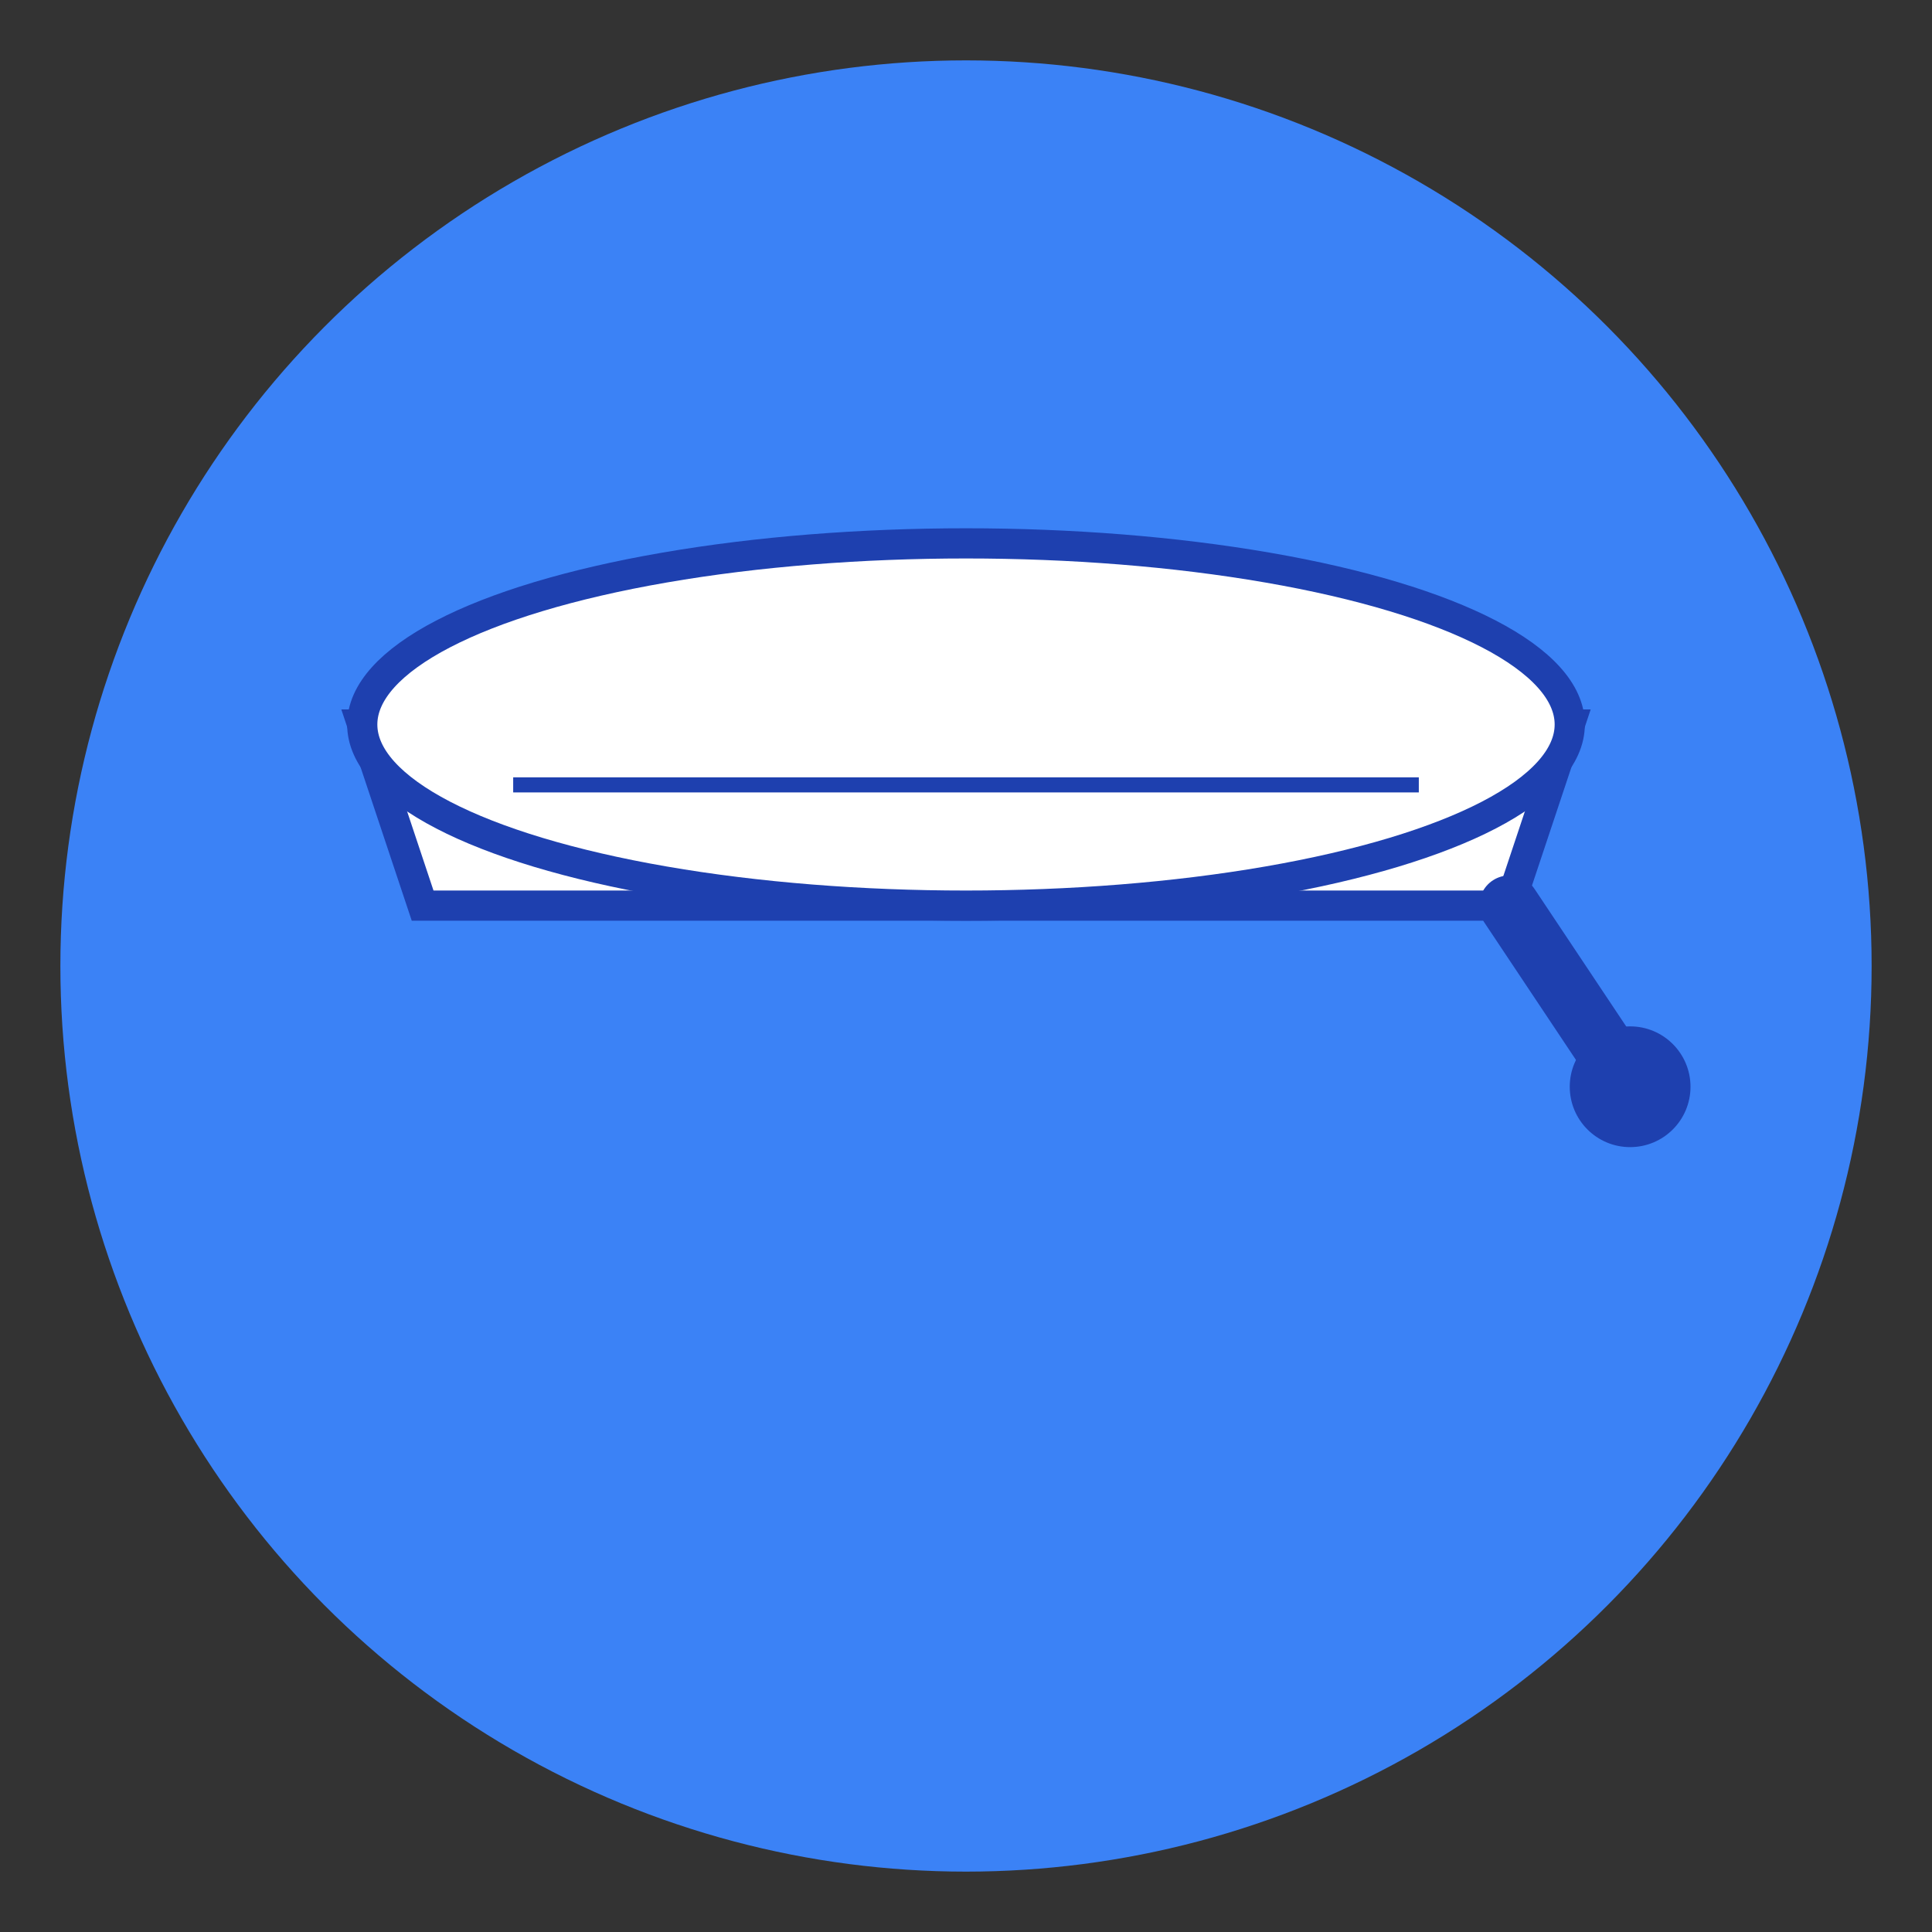
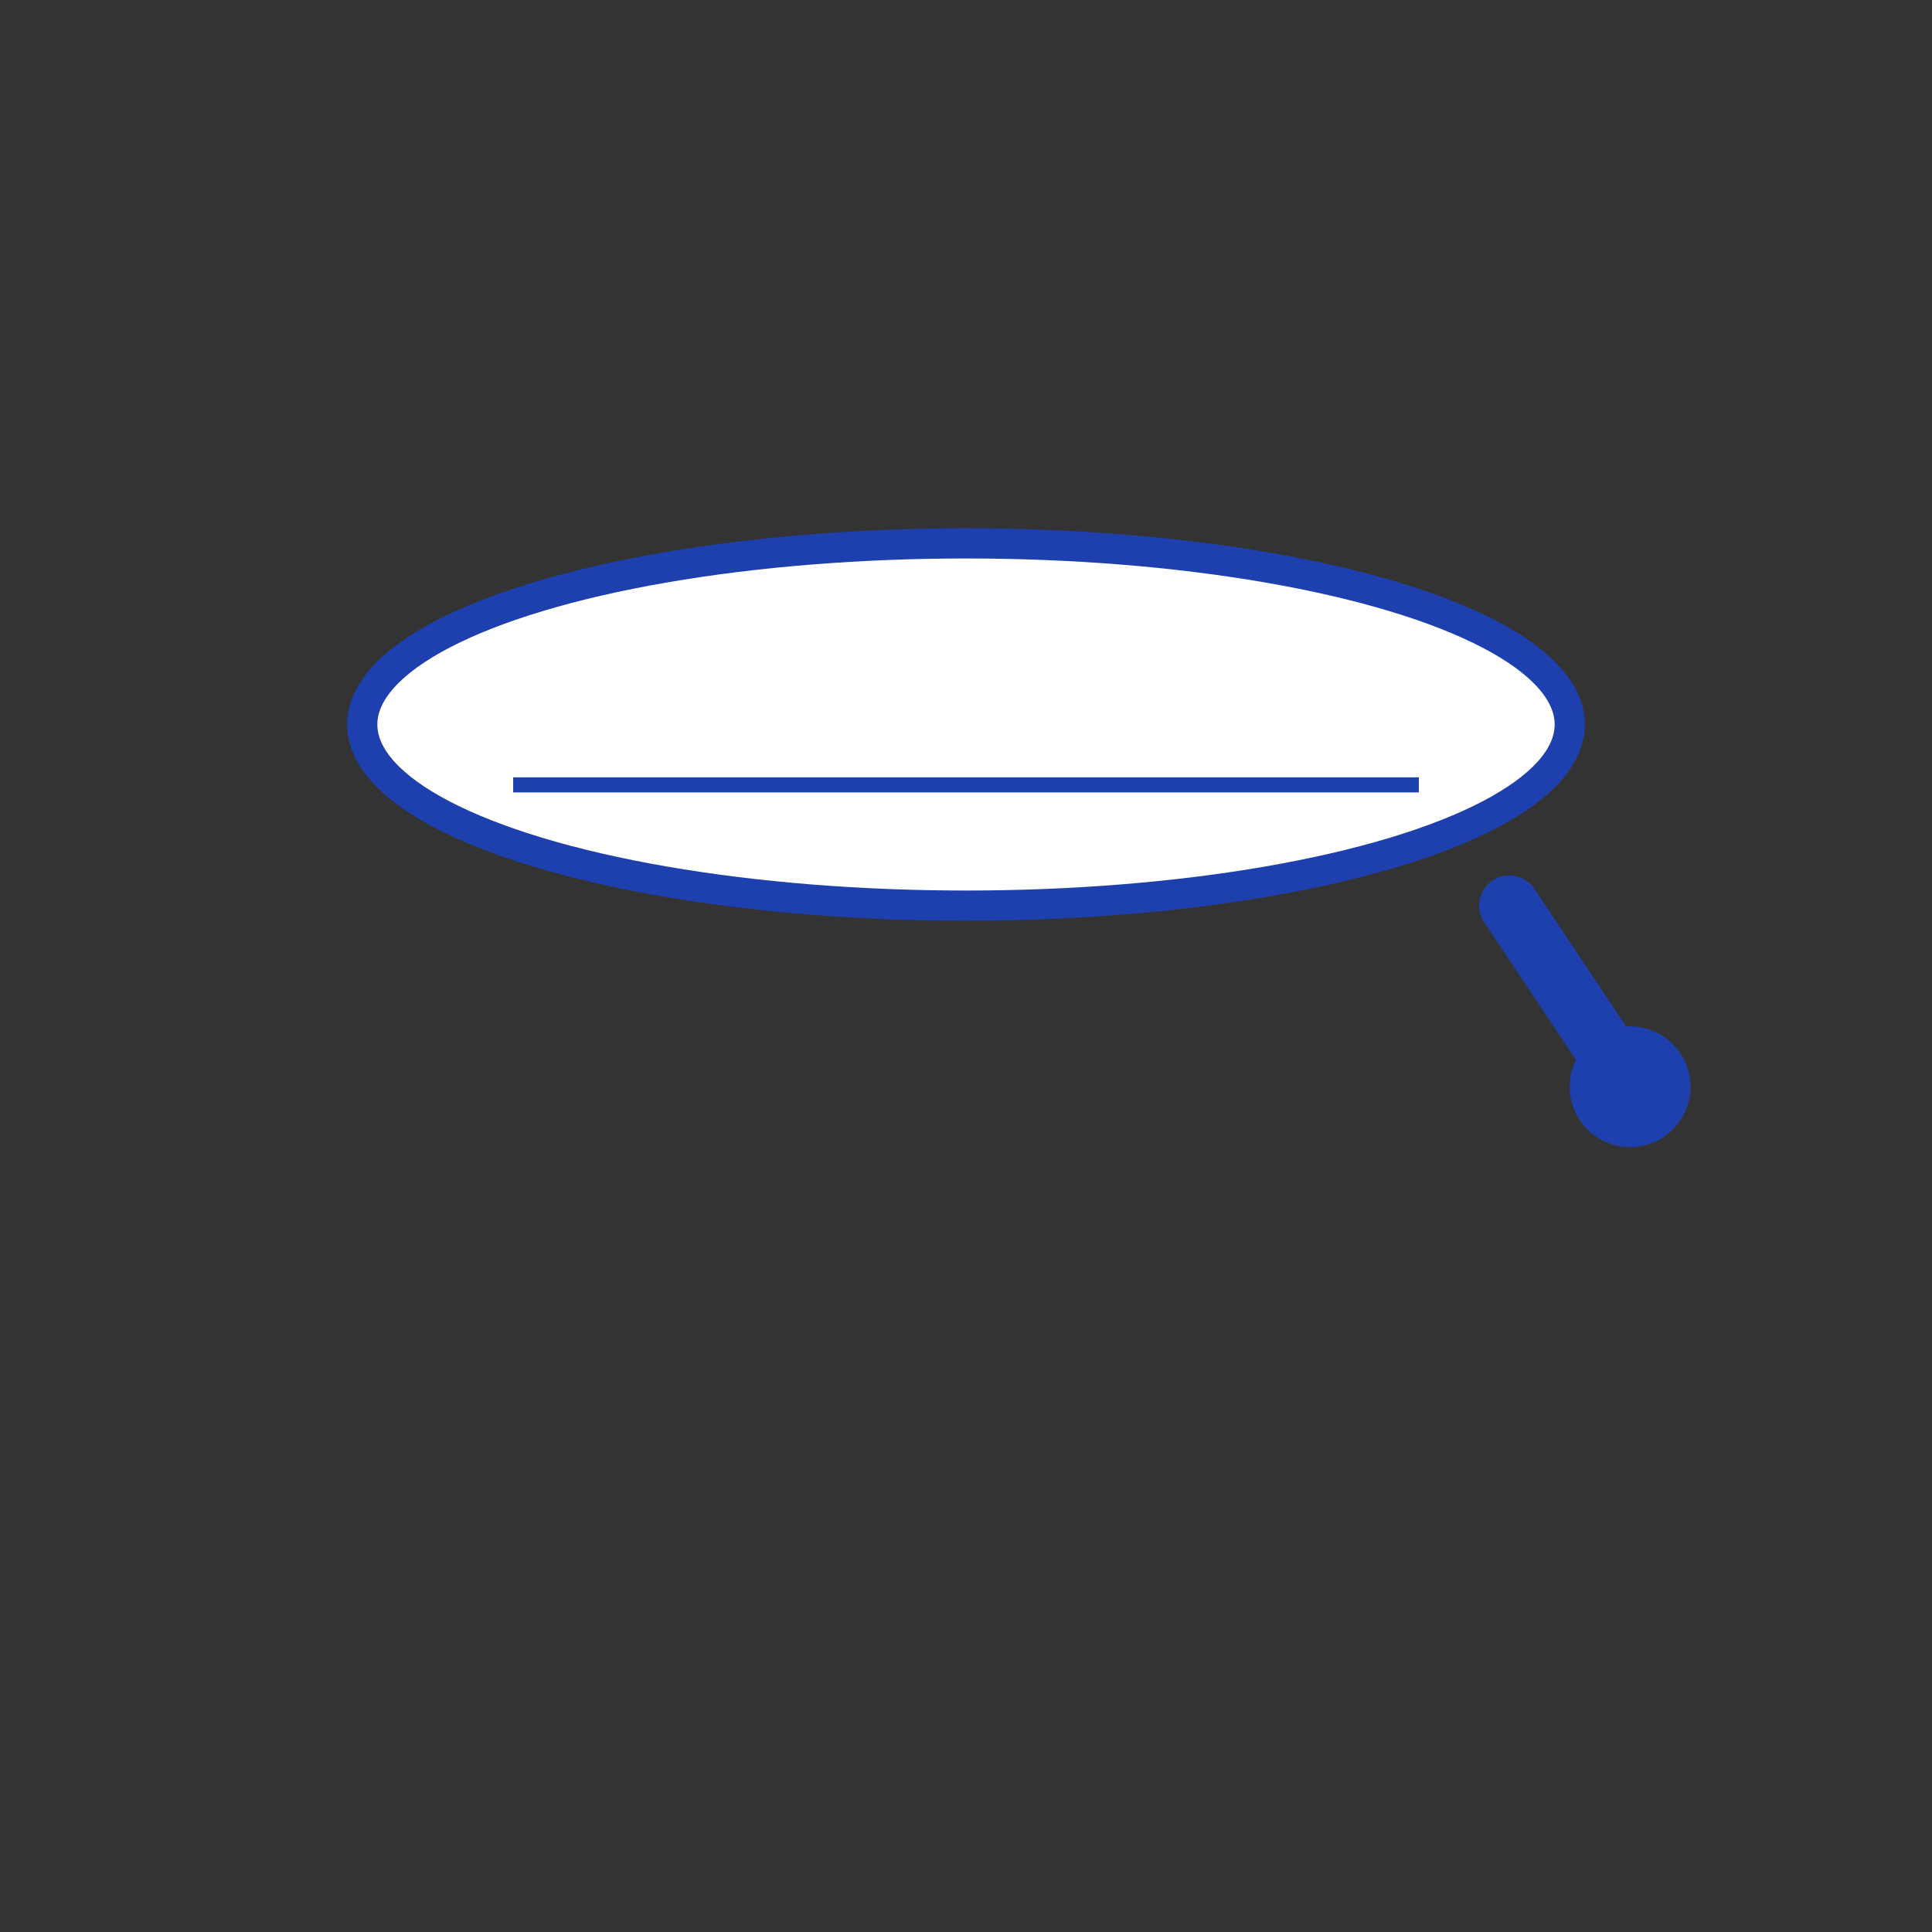
<svg xmlns="http://www.w3.org/2000/svg" viewBox="0 0 64 64" width="64" height="64">
  <rect x="0" y="0" width="64" height="64" fill="#333333" stroke="none" />
-   <circle cx="32" cy="32" r="30" fill="#3b82f6" />
  <g transform="translate(32, 32)">
-     <path d="M -20 -8 L 20 -8 L 18 -2 L -18 -2 Z" fill="#ffffff" stroke="#1e40af" stroke-width="1" />
    <ellipse cx="0" cy="-8" rx="20" ry="6" fill="#ffffff" stroke="#1e40af" stroke-width="1" />
    <line x1="18" y1="-2" x2="22" y2="4" stroke="#1e40af" stroke-width="2" stroke-linecap="round" />
    <circle cx="22" cy="4" r="2" fill="#1e40af" />
    <line x1="-15" y1="-6" x2="15" y2="-6" stroke="#1e40af" stroke-width="0.5" />
  </g>
</svg>